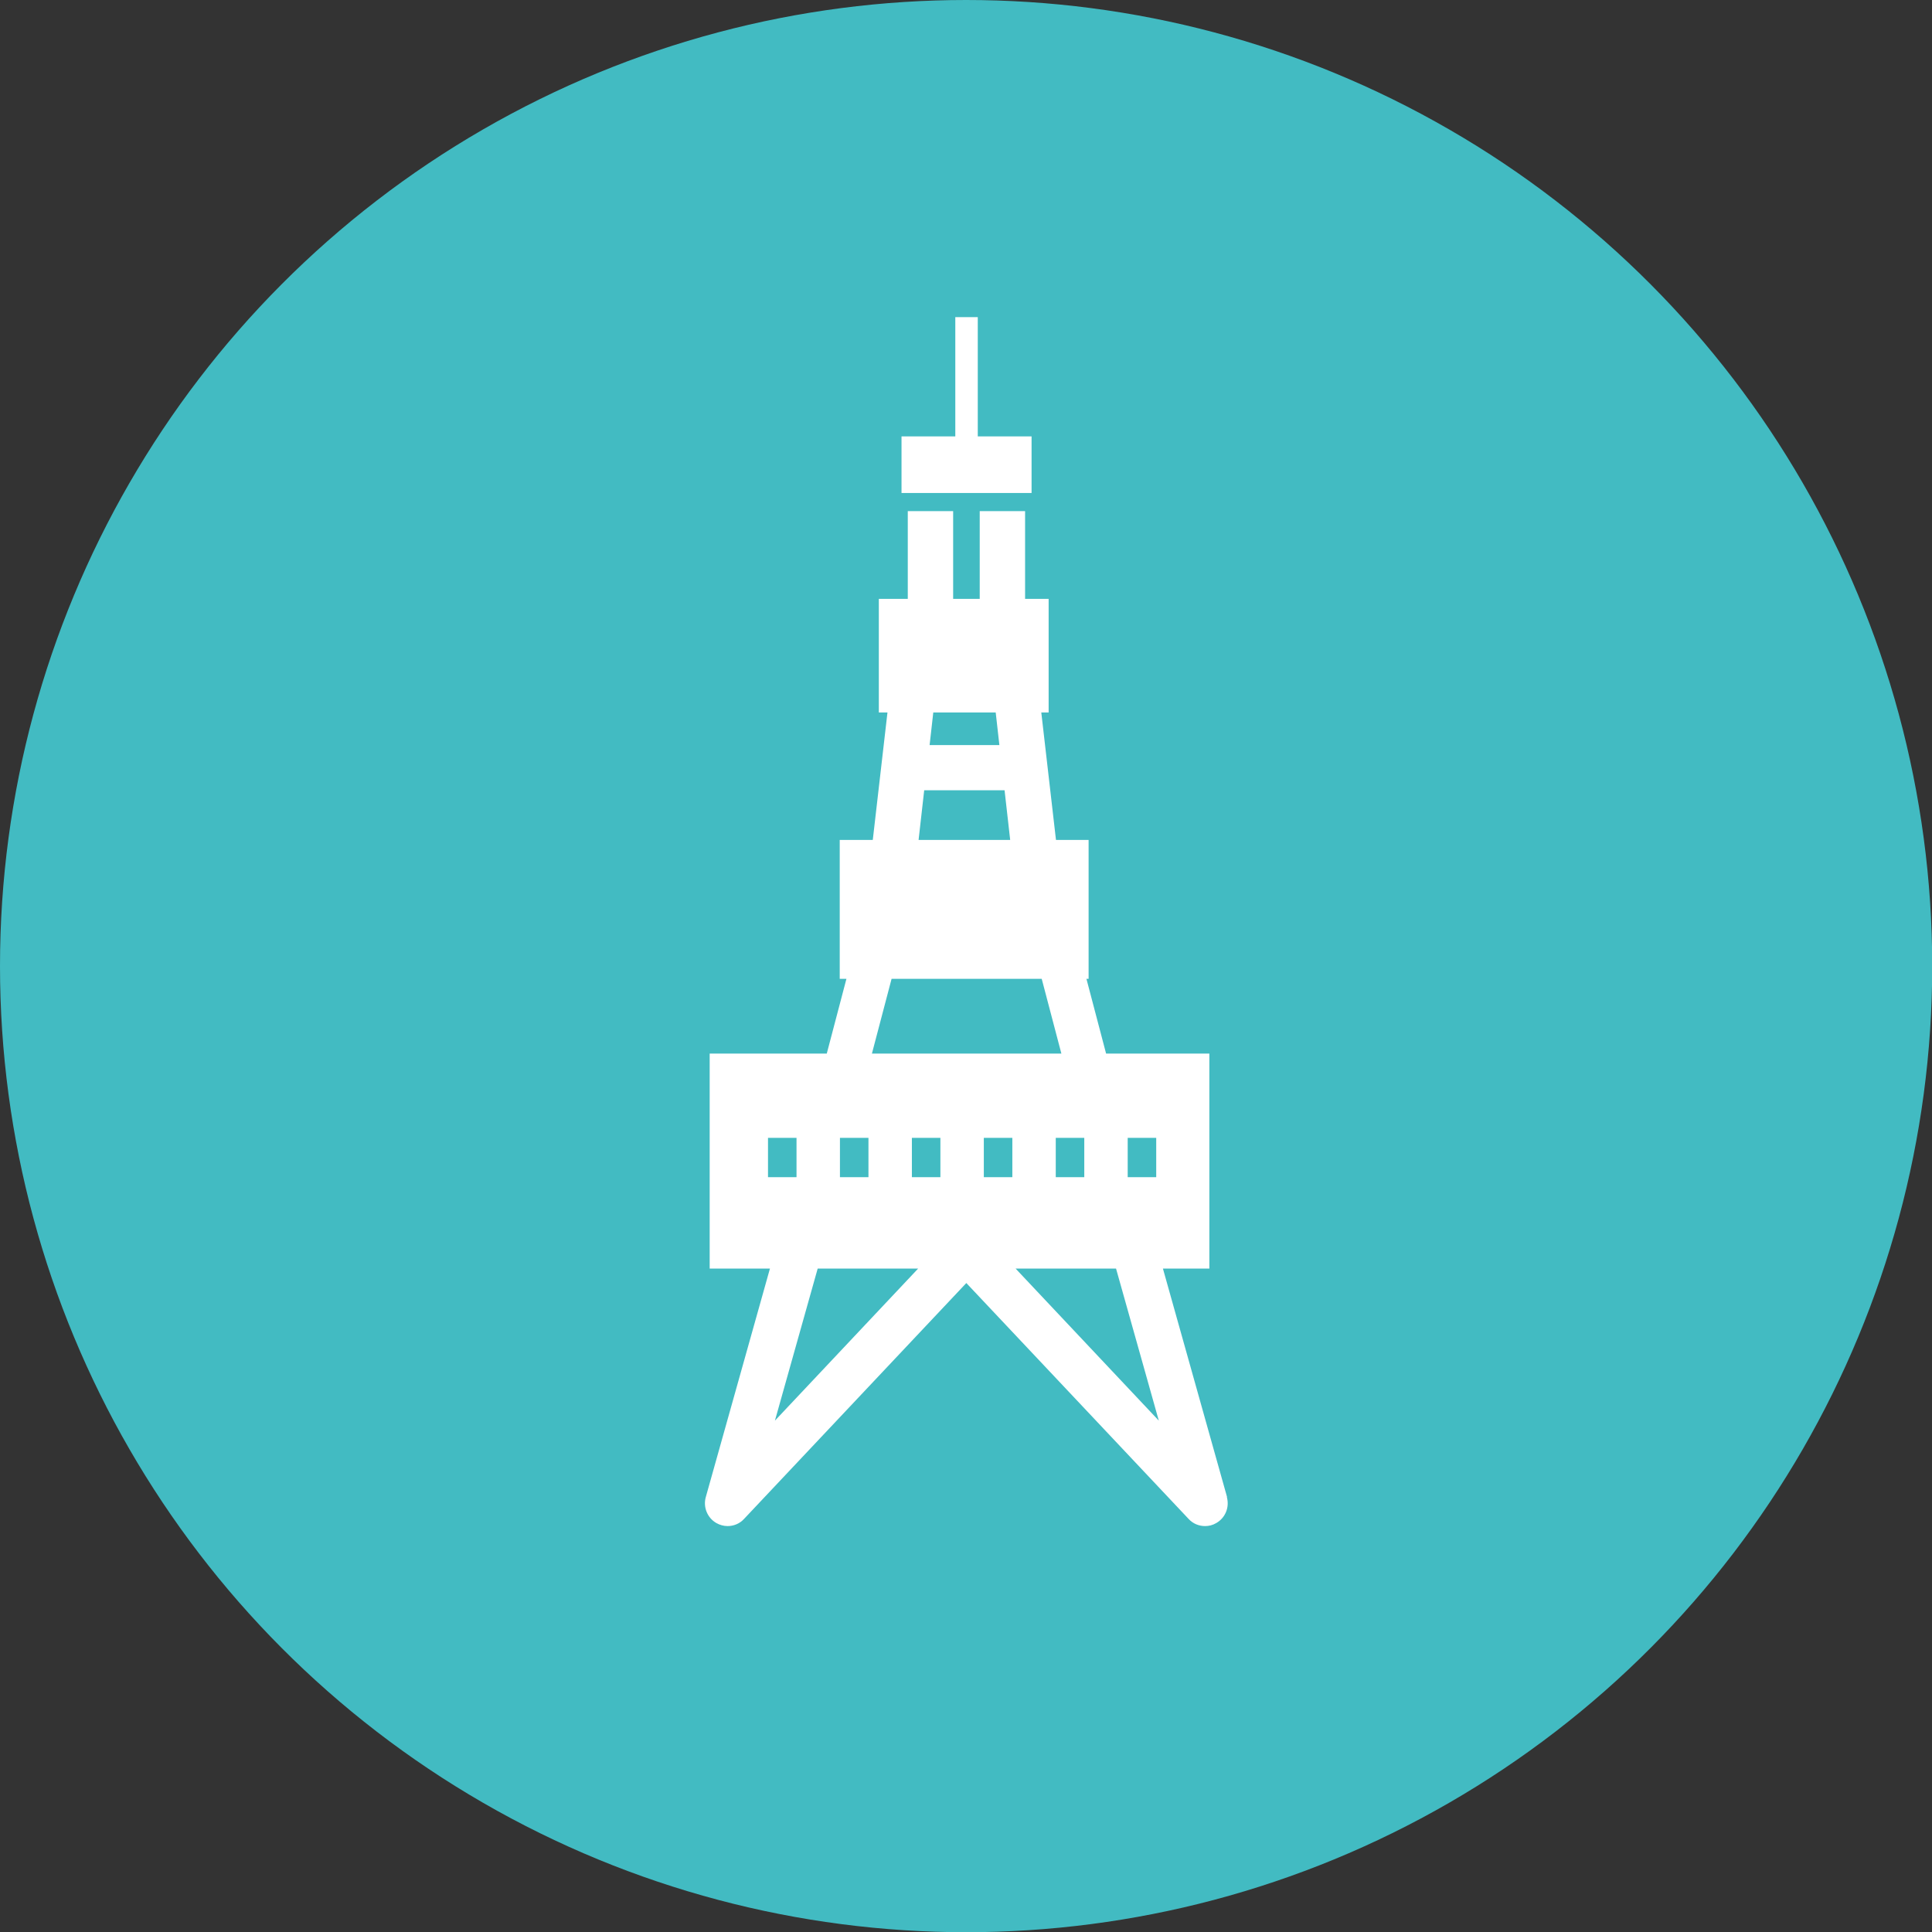
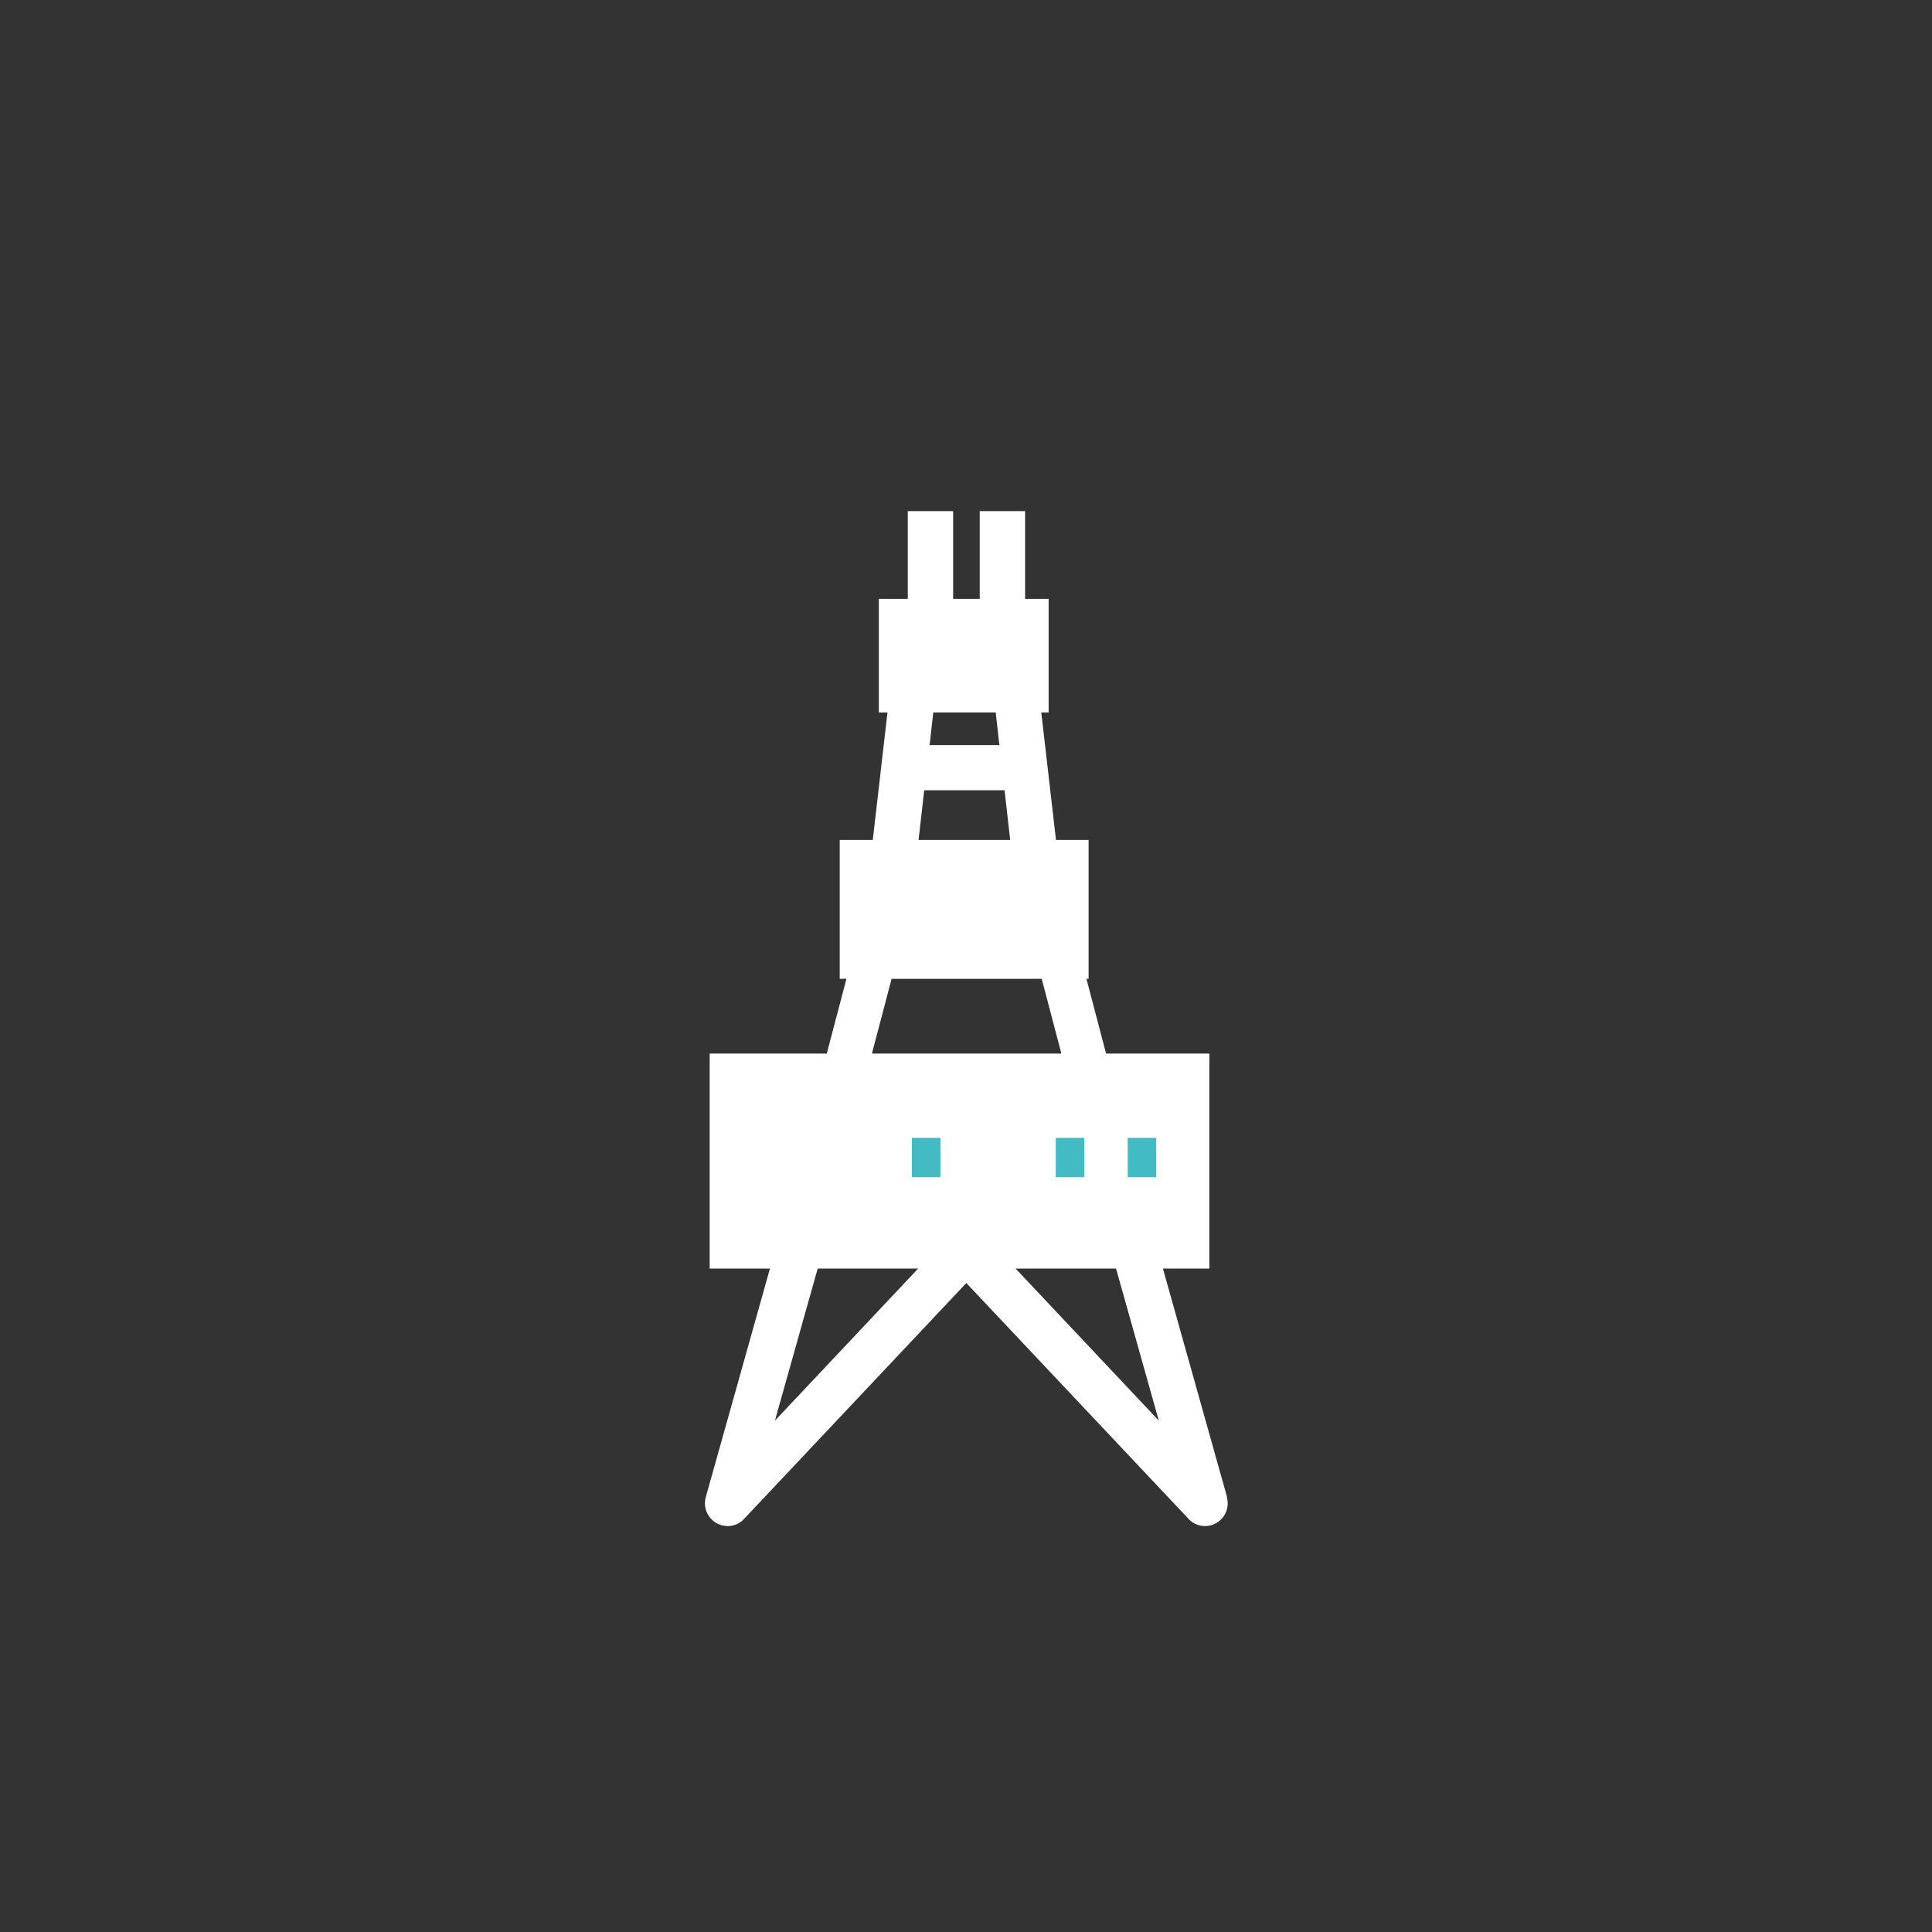
<svg xmlns="http://www.w3.org/2000/svg" id="b" data-name="レイヤー 2" viewBox="0 0 89.43 89.43">
  <rect x="0" y="0" width="89.43" height="89.43" fill="#333333" stroke="none" />
  <g id="c" data-name="レイヤー 4">
    <g>
-       <circle cx="44.72" cy="44.72" r="44.72" style="fill: #42bbc2;" />
      <g>
        <g>
-           <polygon points="47.75 20.2 45.26 20.2 45.26 14.68 44.22 14.68 44.22 20.2 41.73 20.2 41.73 22.82 47.75 22.82 47.75 20.2" style="fill: #fff;" />
-           <path d="M56.8,69.3l-2.97-10.58h2.15v-9.95h-4.78l-.91-3.46h.1v-6.43h-1.51l-.68-5.9h.34v-5.26h-1.09v-4.06h-2.1v4.06h-1.23v-4.06h-2.1v4.06h-1.34v5.26h.4l-.68,5.9h-1.53v6.43h.31l-.91,3.46h-5.42v9.95h2.79l-2.97,10.58c-.13,.46,.07,.96,.49,1.2,.16,.09,.34,.14,.52,.14,.28,0,.56-.11,.76-.33l10.29-10.92,10.29,10.92c.2,.22,.48,.33,.76,.33,.18,0,.35-.04,.52-.14,.42-.24,.62-.73,.49-1.2Zm-10.71-36.32l.17,1.51h-3.23l.17-1.51h2.88Zm-3.3,3.6h3.71l.26,2.3h-4.24l.26-2.3Zm-1.52,8.73h6.95l.91,3.46h-8.77l.91-3.46Zm-3.43,13.41h4.66l-6.63,7.04,1.98-7.04Zm9.16,0h4.66l1.98,7.04-6.63-7.04Z" style="fill: #fff;" />
+           <path d="M56.8,69.3l-2.97-10.58h2.15v-9.95h-4.78l-.91-3.46h.1v-6.43h-1.51l-.68-5.9h.34v-5.26h-1.09v-4.06h-2.1v4.06h-1.23v-4.06h-2.1v4.06h-1.34v5.26h.4l-.68,5.9h-1.53v6.43h.31l-.91,3.46h-5.42v9.95h2.79l-2.97,10.58c-.13,.46,.07,.96,.49,1.2,.16,.09,.34,.14,.52,.14,.28,0,.56-.11,.76-.33l10.29-10.92,10.29,10.92c.2,.22,.48,.33,.76,.33,.18,0,.35-.04,.52-.14,.42-.24,.62-.73,.49-1.2Zm-10.71-36.32l.17,1.51h-3.23l.17-1.51h2.88Zm-3.3,3.6h3.71l.26,2.3h-4.24l.26-2.3Zm-1.52,8.73h6.95l.91,3.46h-8.77Zm-3.43,13.41h4.66l-6.63,7.04,1.98-7.04Zm9.16,0h4.66l1.98,7.04-6.63-7.04Z" style="fill: #fff;" />
        </g>
-         <rect x="35.55" y="52.67" width="1.32" height="1.82" style="fill: #42bbc2;" />
-         <rect x="38.88" y="52.67" width="1.32" height="1.82" style="fill: #42bbc2;" />
        <rect x="42.21" y="52.67" width="1.32" height="1.82" style="fill: #42bbc2;" />
-         <rect x="45.54" y="52.67" width="1.32" height="1.82" style="fill: #42bbc2;" />
        <rect x="48.87" y="52.67" width="1.32" height="1.82" style="fill: #42bbc2;" />
        <rect x="52.2" y="52.67" width="1.32" height="1.82" style="fill: #42bbc2;" />
      </g>
    </g>
  </g>
</svg>